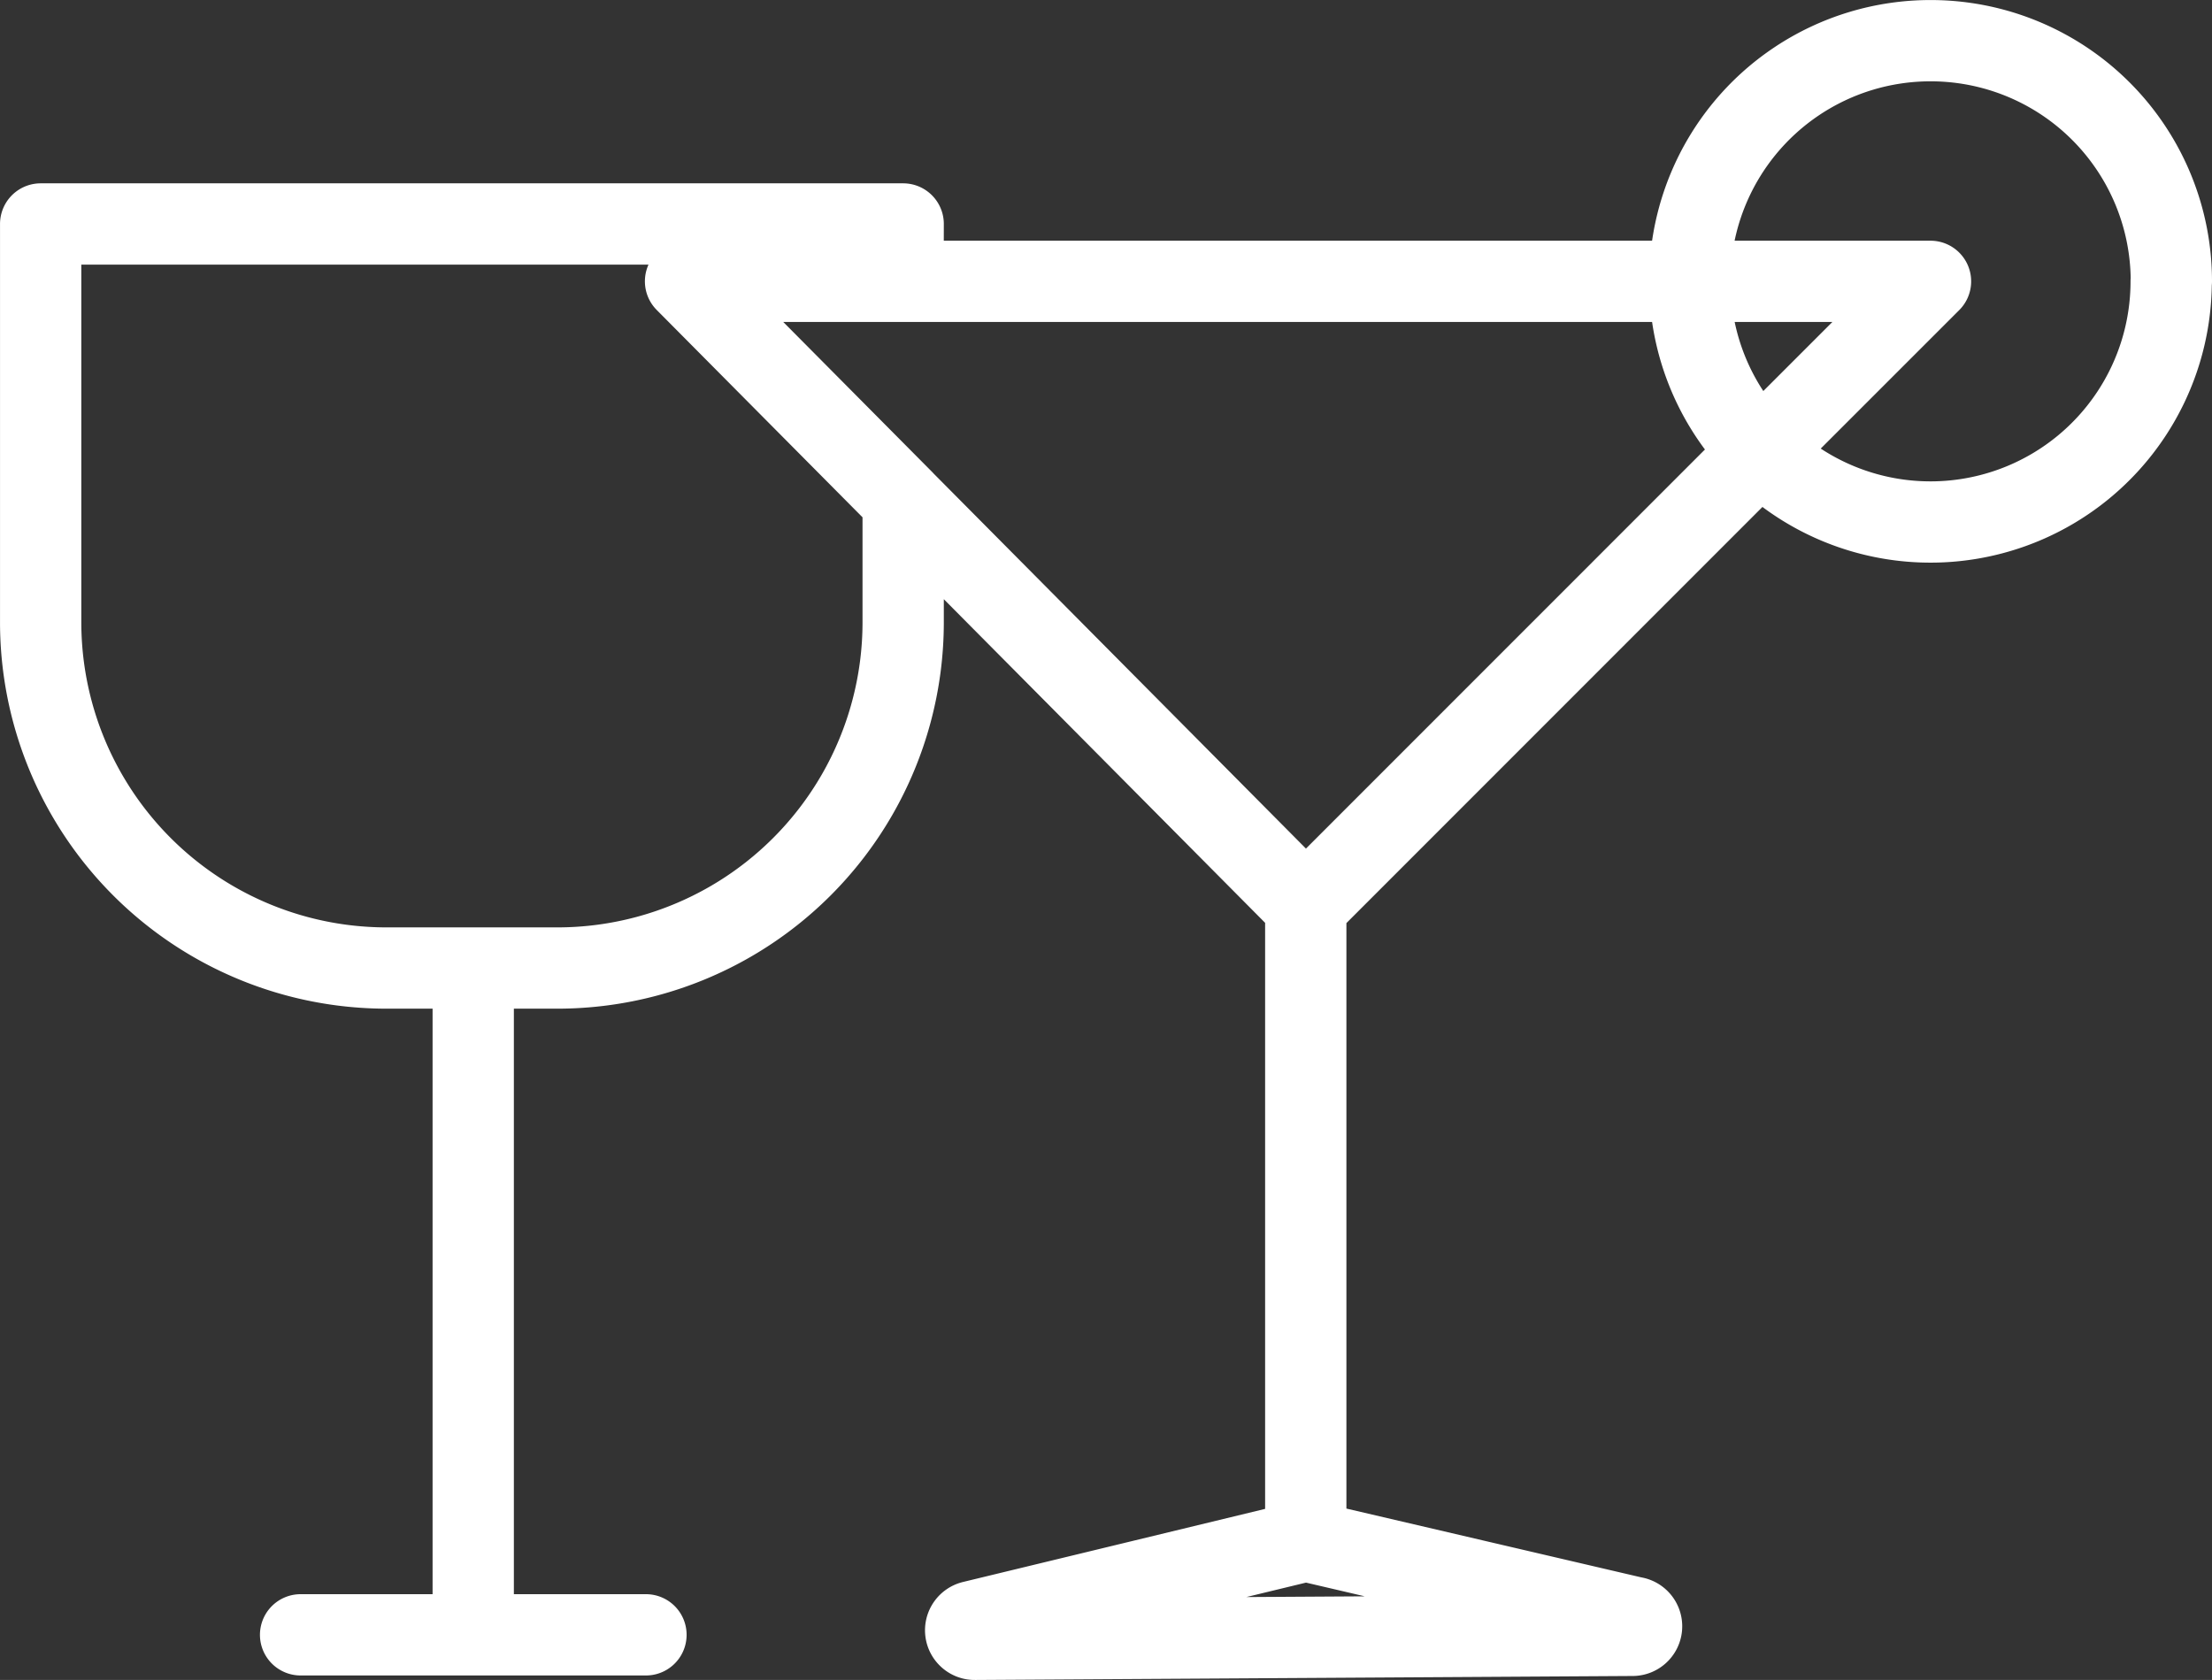
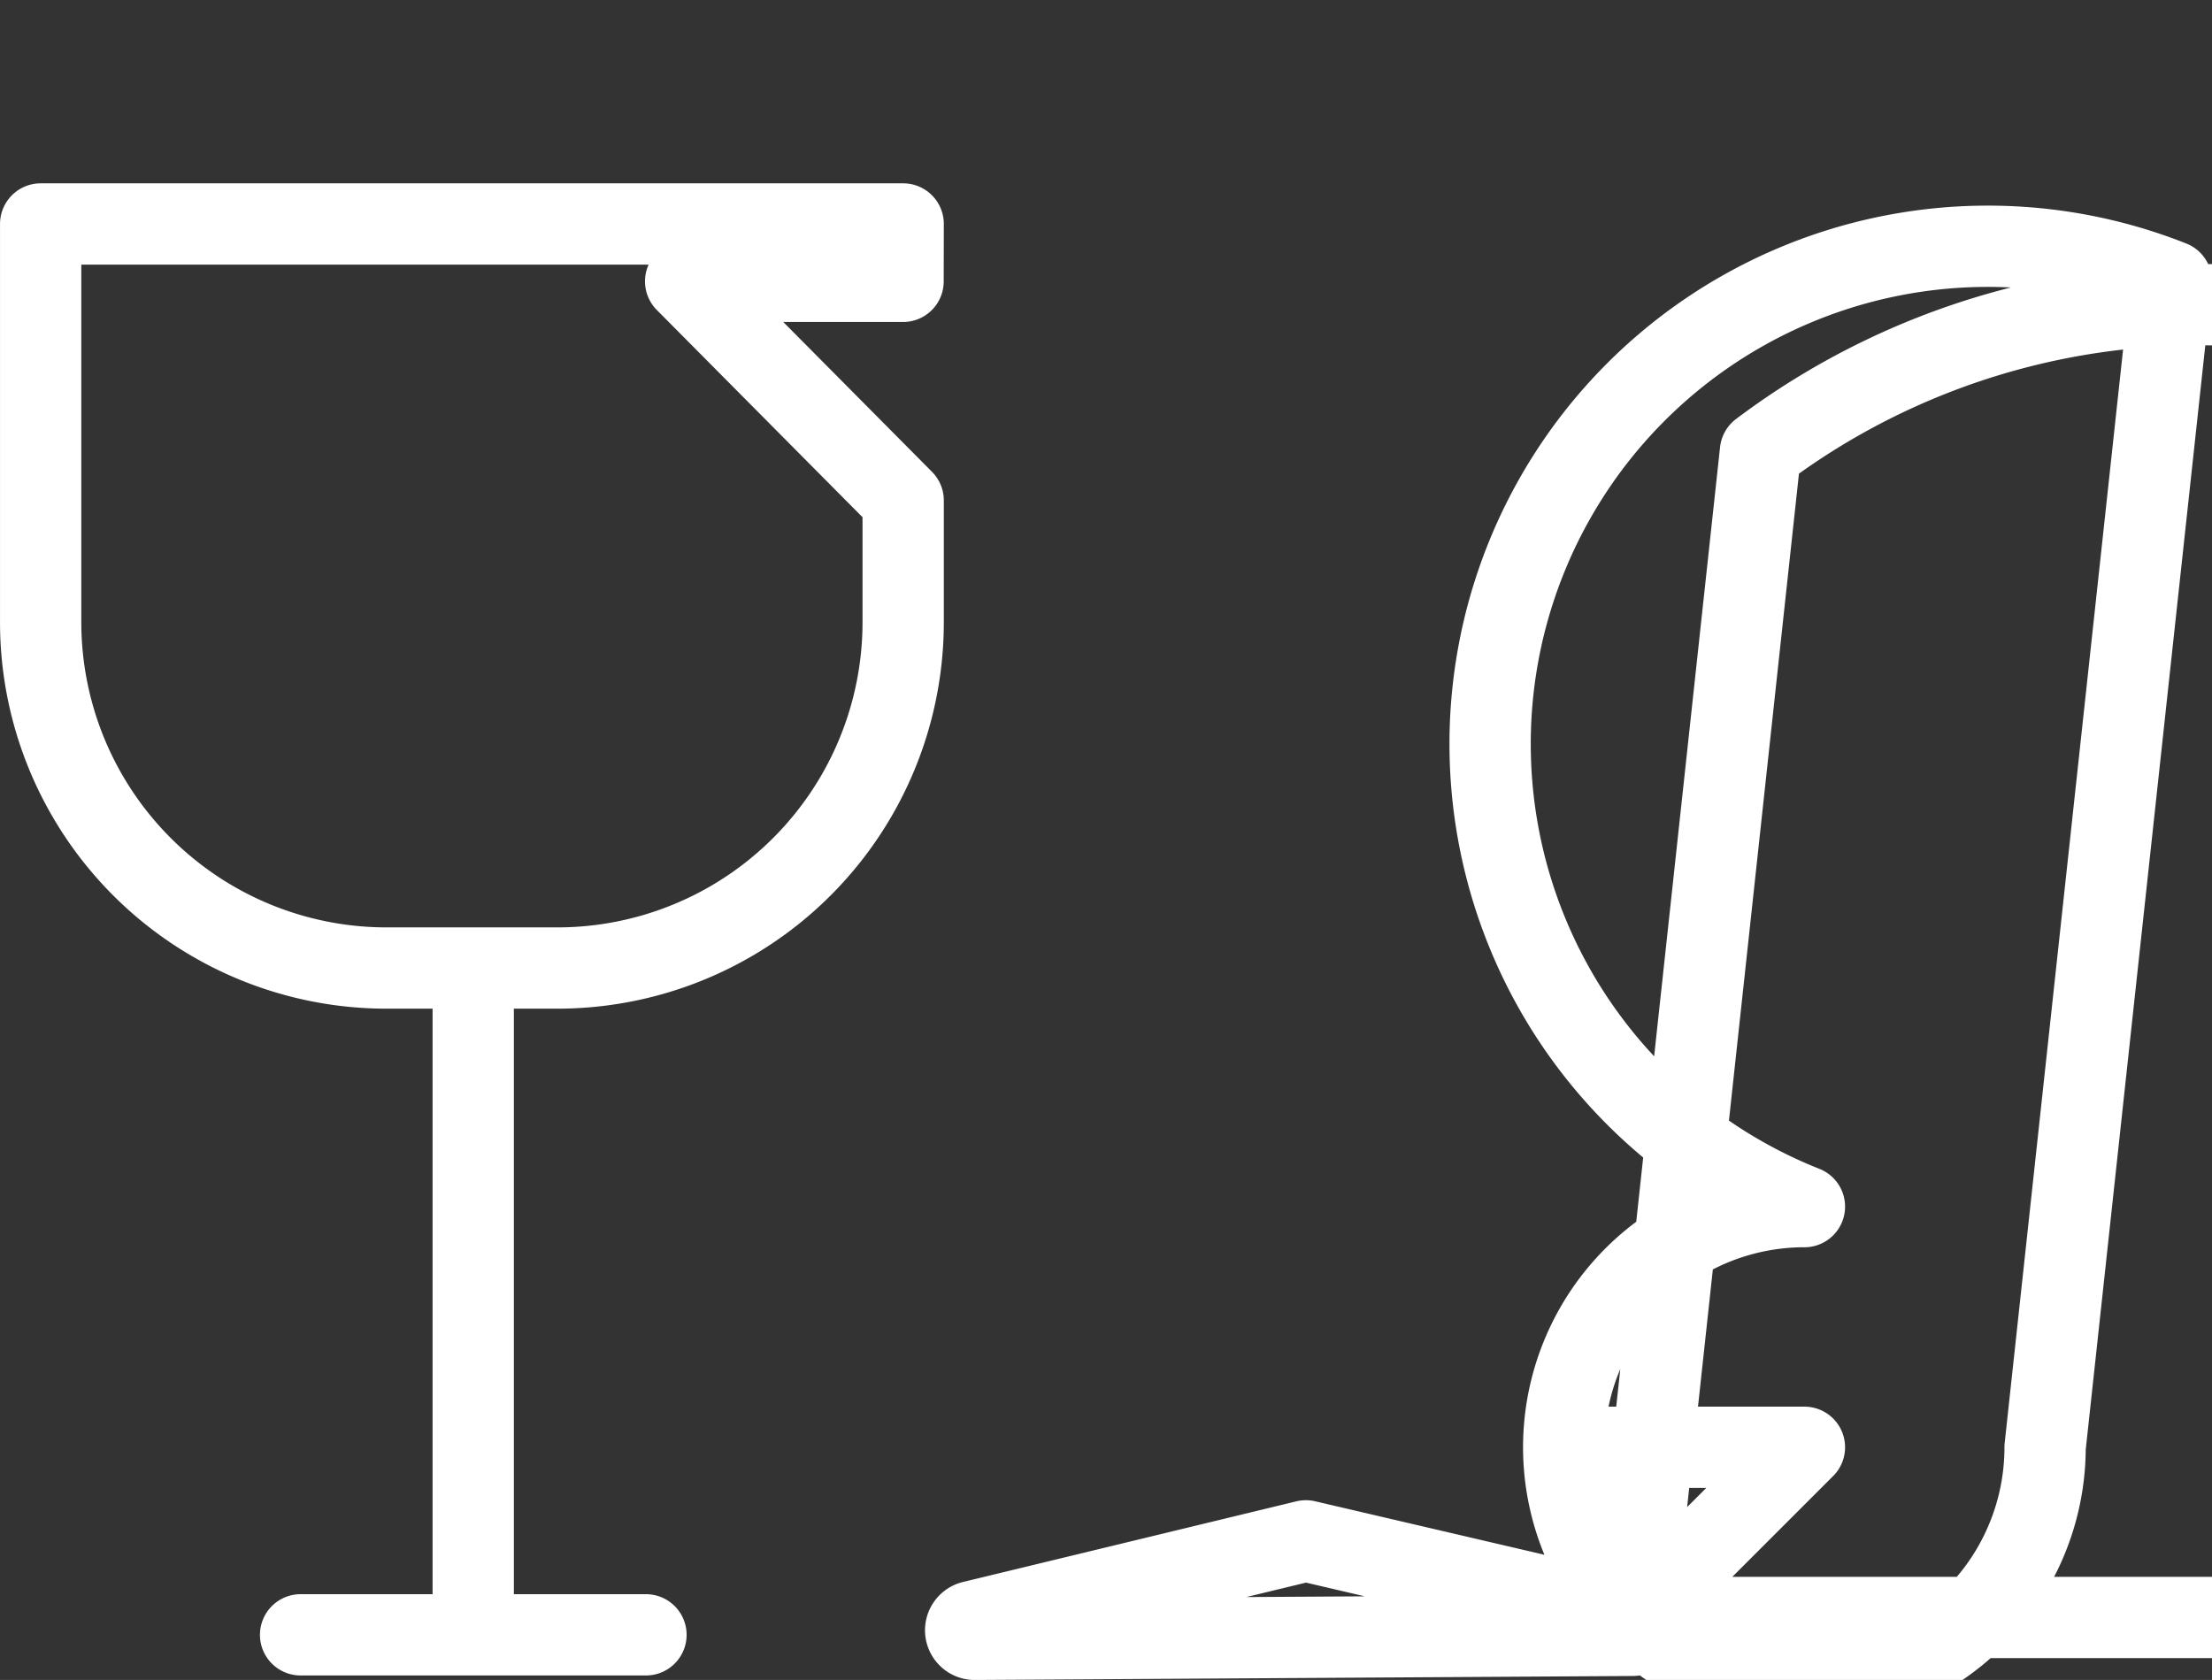
<svg xmlns="http://www.w3.org/2000/svg" width="100.3" height="76.185" viewBox="0 0 100.3 76.185">
  <rect x="0" y="0" width="100.3" height="76.185" fill="#333333" stroke="none" />
-   <path id="Path_253" data-name="Path 253" d="M1775.1,3858.439h-15.66m7.828,0V3828.2m19.49-31.141H1776.9l9.863,9.937v5.521a15.683,15.683,0,0,1-15.683,15.683h-7.74a15.684,15.684,0,0,1-15.686-15.683v-18.06h39.109Zm33.157,60.593-14.893-3.475-15.109,3.656a.411.411,0,0,0,.1.811l29.811-.181A.411.411,0,0,0,1819.919,3857.65Zm5.717-52.875-20.61,20.618-18.264-18.4-9.863-9.937h45.541A10.876,10.876,0,0,0,1825.636,3804.775Zm-3.2-7.718h10.914l-7.718,7.718m-20.61,49.4v-28.782m39.241-28.336a10.914,10.914,0,1,1-10.913-10.914A10.912,10.912,0,0,1,1844.267,3797.057Z" transform="translate(-1745.81 -3784.3)" fill="none" stroke="#fff" stroke-linecap="round" stroke-linejoin="round" stroke-width="3.686" />
+   <path id="Path_253" data-name="Path 253" d="M1775.1,3858.439h-15.66m7.828,0V3828.2m19.49-31.141H1776.9l9.863,9.937v5.521a15.683,15.683,0,0,1-15.683,15.683h-7.74a15.684,15.684,0,0,1-15.686-15.683v-18.06h39.109Zm33.157,60.593-14.893-3.475-15.109,3.656a.411.411,0,0,0,.1.811l29.811-.181A.411.411,0,0,0,1819.919,3857.65Zh45.541A10.876,10.876,0,0,0,1825.636,3804.775Zm-3.2-7.718h10.914l-7.718,7.718m-20.61,49.4v-28.782m39.241-28.336a10.914,10.914,0,1,1-10.913-10.914A10.912,10.912,0,0,1,1844.267,3797.057Z" transform="translate(-1745.81 -3784.3)" fill="none" stroke="#fff" stroke-linecap="round" stroke-linejoin="round" stroke-width="3.686" />
</svg>